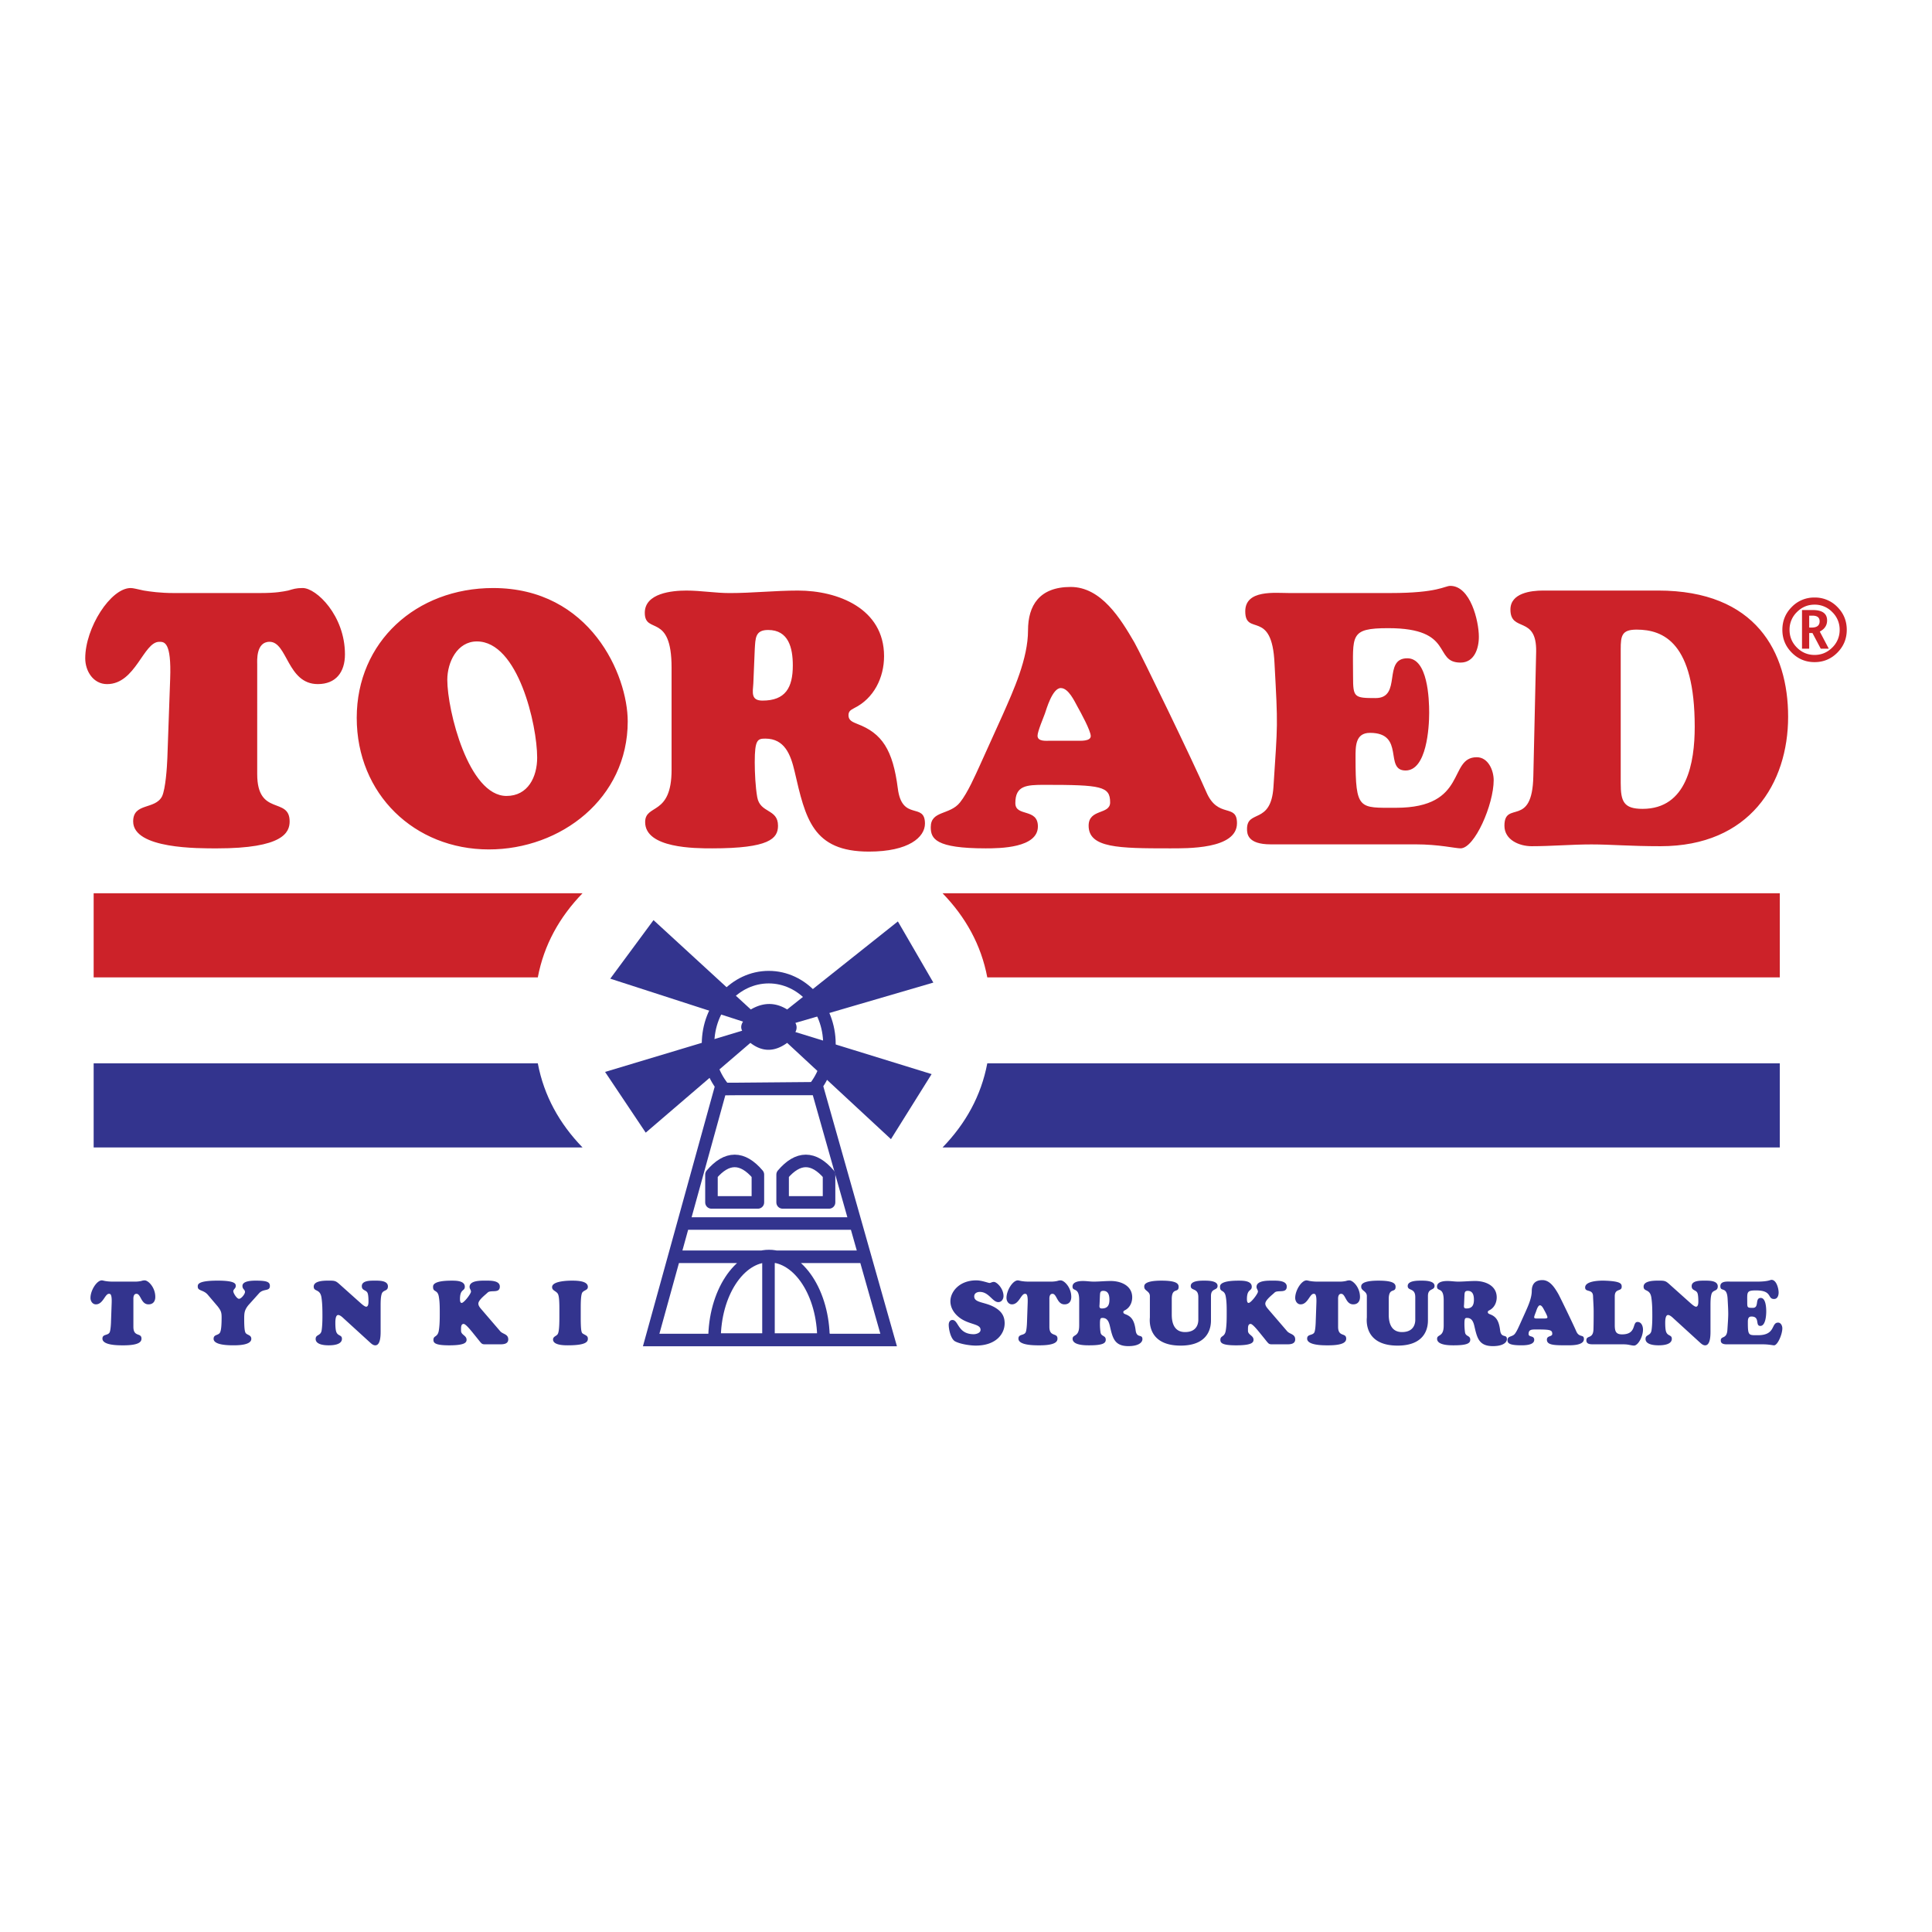
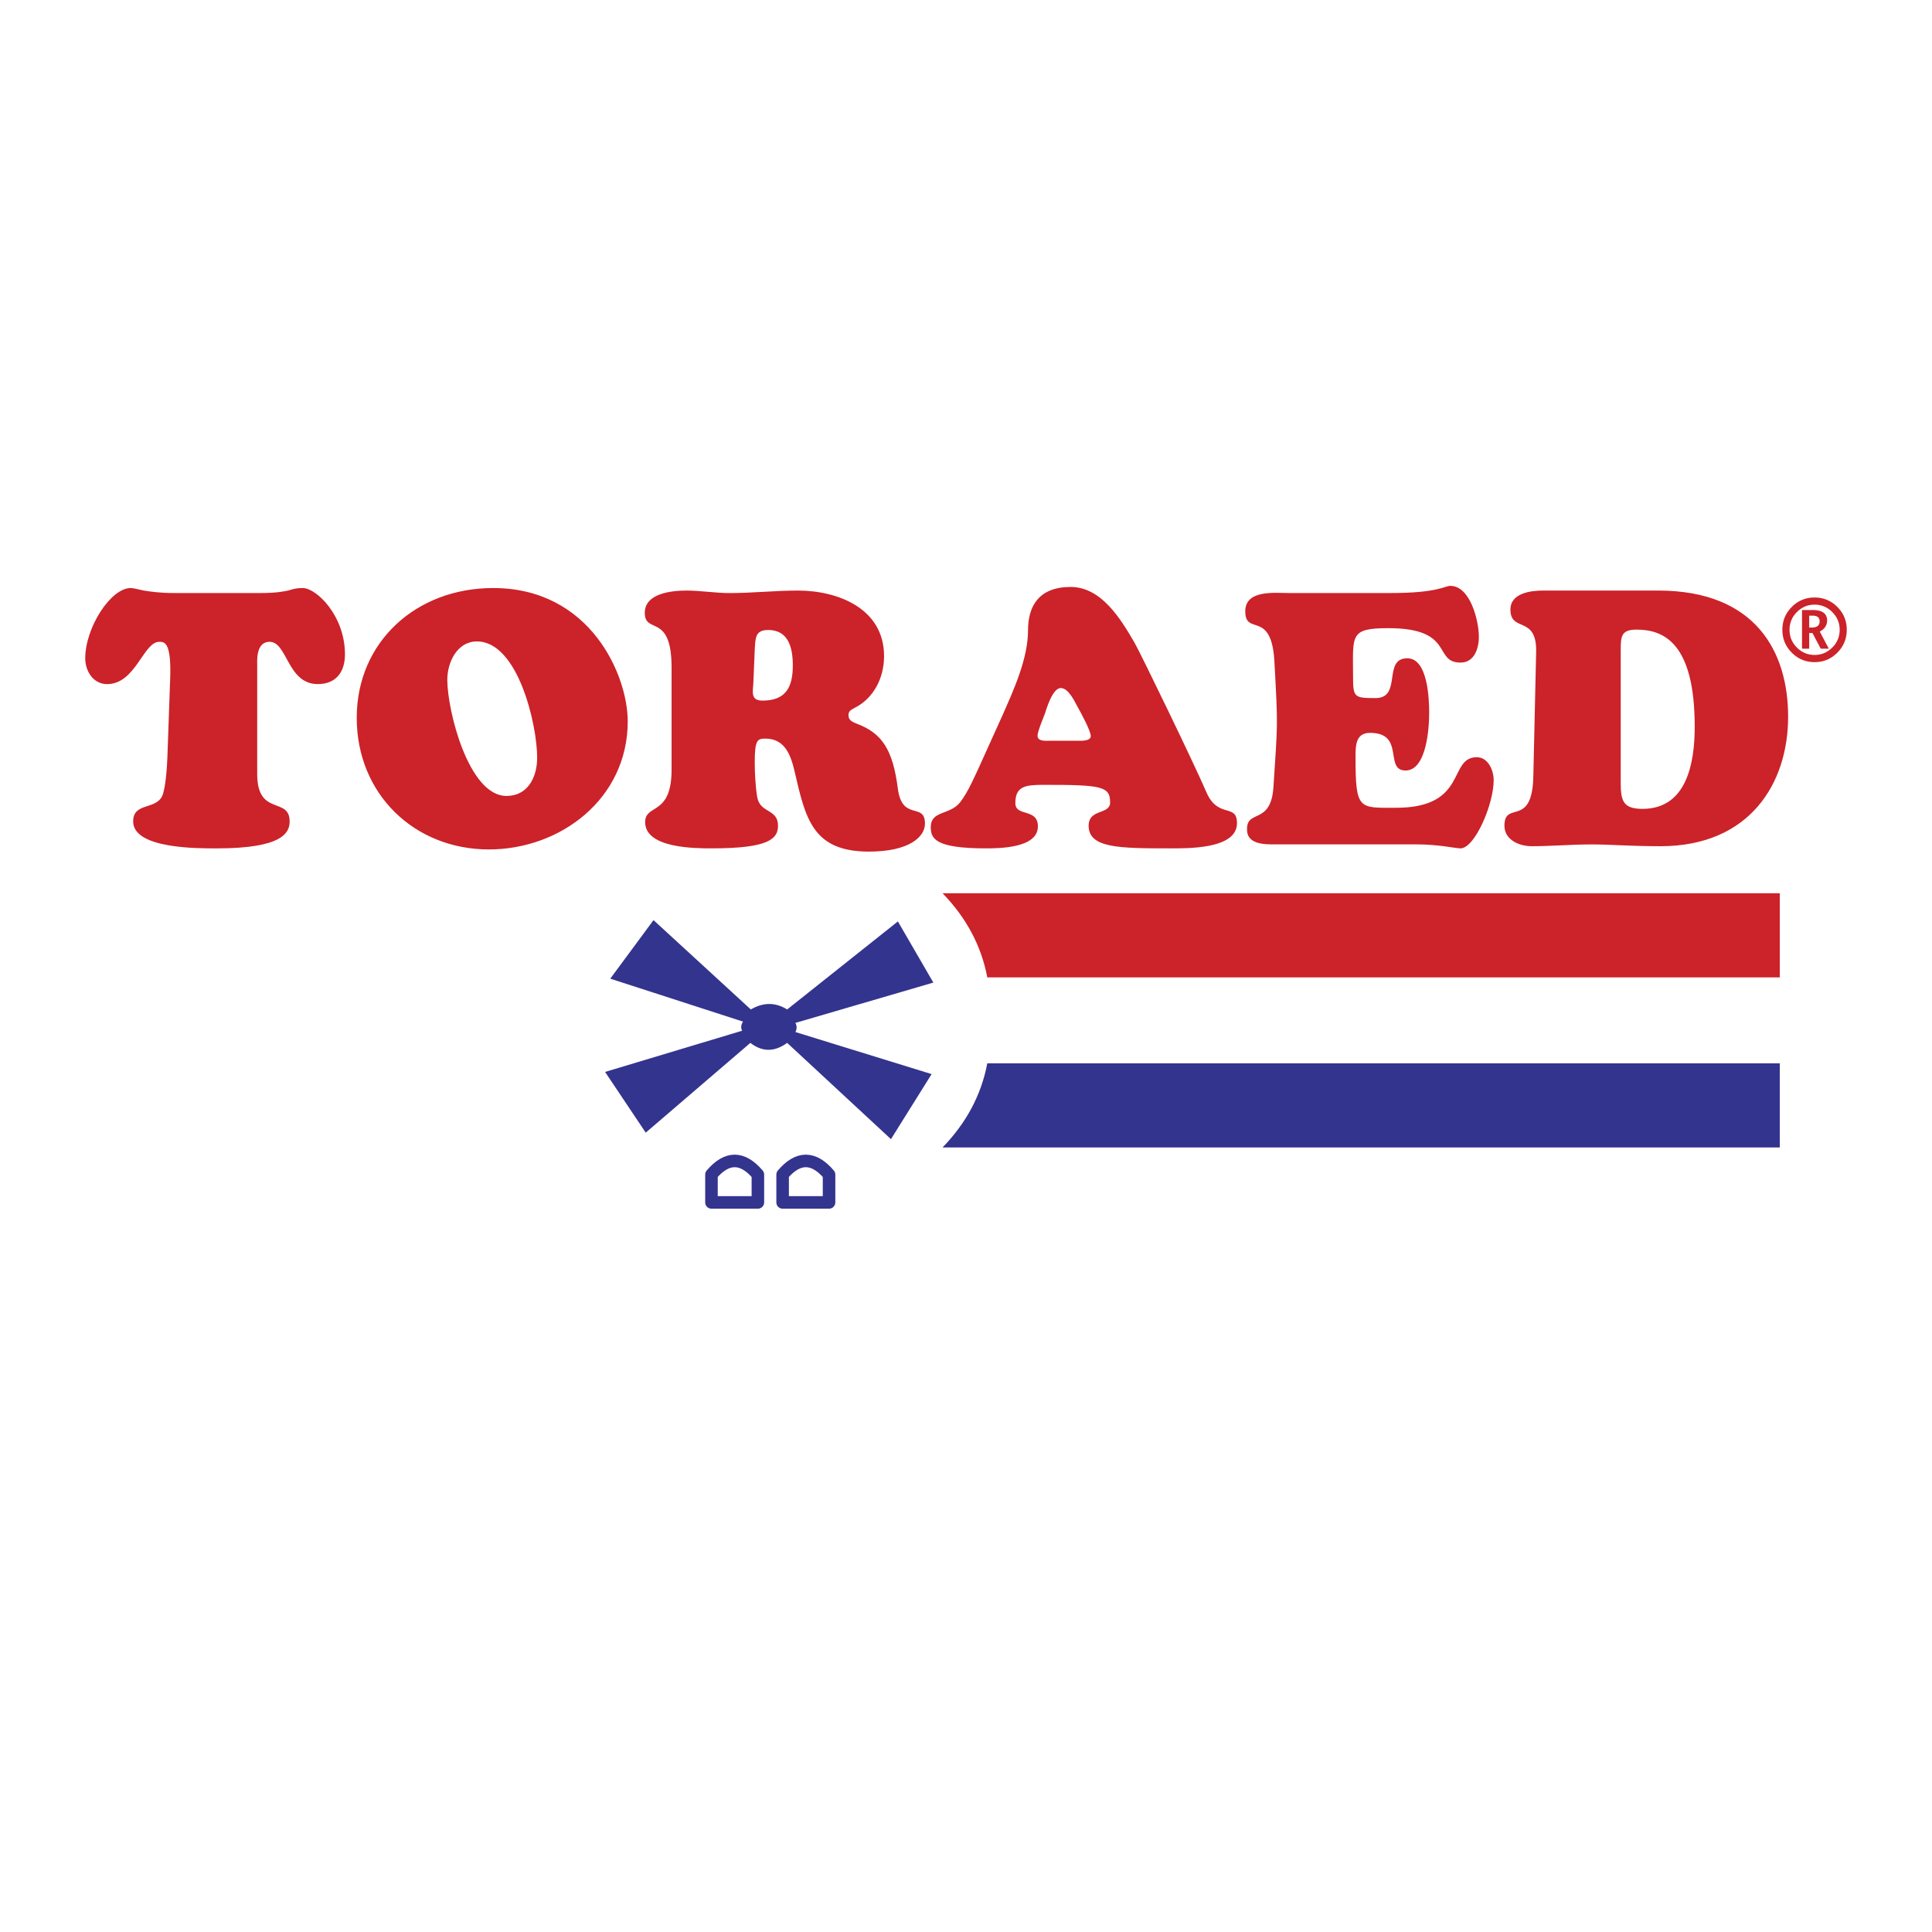
<svg xmlns="http://www.w3.org/2000/svg" width="2500" height="2500" viewBox="0 0 192.756 192.756">
-   <path fill-rule="evenodd" clip-rule="evenodd" fill="#fff" d="M0 0h192.756v192.756H0V0z" />
-   <path d="M9.344 106.088h44.313c.613 3.238 2.153 6.008 4.461 8.393H9.344v-8.393z" fill-rule="evenodd" clip-rule="evenodd" fill="#33348e" />
  <path d="M17.364 59.168c-1.406 0-2.355-.144-3.023-.25-.668-.143-1.055-.25-1.301-.25-2.004 0-4.536 3.97-4.536 7.011 0 1.287.809 2.575 2.18 2.575 2.848 0 3.621-4.22 5.203-4.22.492 0 1.23-.036 1.09 3.72l-.281 7.905c-.035.894-.176 3.04-.527 3.792-.703 1.359-2.883.608-2.883 2.503 0 2.76 6.574 2.688 8.368 2.688 6.575 0 7.243-1.58 7.243-2.688 0-2.503-3.235-.465-3.235-4.721V66.25c0-.286-.141-2.218 1.231-2.218 1.793 0 1.758 4.22 4.816 4.22 1.793 0 2.707-1.18 2.707-2.968 0-3.863-2.848-6.617-4.219-6.617-.668 0-.949.107-1.441.25-.527.107-1.23.25-2.742.25h-8.65v.001zm31.412 25.58c7.172 0 13.852-5.084 13.852-12.774 0-4.614-3.727-13.306-13.43-13.306-7.665 0-13.607 5.365-13.607 12.948.001 7.618 5.767 13.132 13.185 13.132zm4.817-9.163c0 1.932-.915 3.827-3.059 3.827-3.797 0-5.907-8.548-5.907-11.588 0-1.752.984-3.828 2.954-3.828 4.114.001 6.012 8.335 6.012 11.589zm21.709-10.801c.07-1.108.035-1.931 1.336-1.931 2.04 0 2.461 1.789 2.461 3.541 0 2.217-.738 3.505-3.024 3.505-1.16 0-.984-.787-.915-1.717l.142-3.398zm-8.298 12.018c0 4.65-2.637 3.362-2.637 5.222 0 2.617 4.992 2.617 6.68 2.617 5.696 0 6.575-.971 6.575-2.259 0-1.717-1.793-1.216-2.075-2.861-.176-1.001-.246-2.432-.246-3.47 0-2.253.281-2.36 1.055-2.36 1.934 0 2.531 1.609 2.918 3.255 1.09 4.721 1.793 8.018 7.418 8.018 3.974 0 5.591-1.437 5.591-2.795 0-2.182-2.286-.179-2.708-3.505-.492-3.863-1.583-5.508-4.043-6.438-.422-.179-.879-.322-.879-.858 0-.429.246-.537.562-.715 1.969-.966 2.988-3.04 2.988-5.187 0-4.757-4.605-6.545-8.579-6.545-2.285 0-4.57.25-6.82.25-1.442 0-2.883-.25-4.325-.25-1.406 0-4.148.25-4.148 2.217 0 2.218 2.672-.071 2.672 5.473v10.191h.001zm37.777-2.898c-.387 0-1.266.107-1.266-.5 0-.429.598-1.824.738-2.218s.738-2.539 1.582-2.539c.773 0 1.371 1.323 1.688 1.896.281.5 1.301 2.36 1.301 2.897s-1.055.465-1.406.465h-2.637v-.001zm-6.961 2.325c-.527 1.145-1.267 2.862-2.04 3.828-1.02 1.288-2.918.787-2.918 2.468 0 1.145.457 2.116 5.486 2.116 1.406 0 5.203-.035 5.203-2.188 0-1.86-2.25-.93-2.25-2.325 0-1.752 1.09-1.824 2.918-1.824 5.66 0 6.539.143 6.539 1.753 0 1.251-2.145.608-2.145 2.325 0 2.224 3.023 2.259 8.051 2.259 1.758 0 6.75.107 6.75-2.509 0-2.039-1.898-.394-3.059-3.112-1.266-2.933-6.574-13.878-7.172-14.915-1.371-2.36-3.305-5.544-6.363-5.544-3.129 0-4.254 1.86-4.254 4.328 0 2.826-1.441 5.973-2.531 8.441l-2.215 4.899zm30.815-17.061c-1.441 0-4.395-.358-4.395 1.824 0 2.539 2.672-.286 2.918 5.187.352 6.473.316 5.83-.105 12.339-.246 3.791-2.637 2.217-2.637 4.185 0 .465.035 1.538 2.355 1.538h14.449c2.355 0 3.973.399 4.5.399 1.406 0 3.305-4.369 3.305-6.802 0-1.001-.561-2.289-1.688-2.289-2.883 0-.844 5.043-8.051 5.043-3.691 0-4.043.25-4.043-4.971 0-1.145-.035-2.504 1.441-2.504 3.551 0 1.371 3.755 3.551 3.755 2.109 0 2.355-4.292 2.355-5.758 0-1.395-.141-5.437-2.18-5.437-2.496 0-.492 3.97-3.164 3.97-2.145 0-2.25-.071-2.25-2.146 0-4.113-.387-4.829 3.516-4.829 6.68 0 4.43 3.434 7.207 3.434 1.371 0 1.828-1.395 1.828-2.575 0-1.573-.844-5.079-2.848-5.079-.562 0-1.23.715-5.941.715h-10.123v.001zm24.345 18.278c-.105 5.222-2.883 2.36-2.883 4.936 0 1.431 1.512 2.044 2.707 2.044 2.004 0 3.973-.178 5.977-.178 1.934 0 3.832.178 6.891.178 8.895 0 12.729-6.265 12.729-12.917 0-6.438-3.199-12.59-12.975-12.59h-11.461c-1.23 0-3.27.25-3.27 1.896 0 2.324 2.637.536 2.566 4.22l-.281 12.411zm8.719-12.662c0-1.359.105-1.967 1.582-1.967 2.707 0 5.801 1.324 5.801 9.693 0 3.577-.773 8.19-5.203 8.19-1.898 0-2.18-.751-2.18-2.574V64.784z" fill-rule="evenodd" clip-rule="evenodd" fill="#cc2229" />
-   <path d="M11.237 127.867c-.351 0-.587-.035-.754-.062-.167-.035-.263-.062-.324-.062-.5 0-1.132.992-1.132 1.75 0 .32.202.643.544.643.71 0 .903-1.053 1.298-1.053.123 0 .308-.01.272.928l-.07 1.973c-.009.223-.044.758-.132.945-.175.338-.719.152-.719.625 0 .688 1.641.67 2.088.67 1.64 0 1.807-.395 1.807-.67 0-.625-.807-.117-.807-1.178v-2.74c0-.07-.035-.553.308-.553.447 0 .438 1.053 1.201 1.053.448 0 .676-.295.676-.74 0-.965-.711-1.652-1.053-1.652-.167 0-.237.027-.359.062a3.007 3.007 0 0 1-.685.062h-2.159v-.001zm14.619 1.153c.438-.482 1.07-.152 1.07-.723 0-.393-.29-.527-1.386-.527-.333 0-1.351 0-1.351.527 0 .338.254.355.254.605 0 .205-.369.68-.597.68-.219 0-.57-.562-.57-.76 0-.188.246-.275.246-.508 0-.197.018-.545-1.807-.545-2.045 0-1.984.402-1.984.607 0 .438.572.295 1.001.803l.992 1.168c.307.402.386.572.386 1.08 0 .867-.053 1.277-.141 1.482-.158.365-.658.188-.658.668 0 .242.228.645 1.947.645.43 0 1.815 0 1.815-.645 0-.418-.465-.365-.587-.623-.079-.17-.123-.527-.123-1.348 0-.625.026-.893.412-1.383l1.081-1.203zm8.058-.858c-.395-.357-.491-.393-1.035-.393-.395 0-1.579-.035-1.579.598 0 .535.631.188.772 1.08.097.643.097 1.293.097 1.938 0 .4-.018.963-.079 1.346-.088.572-.597.385-.597.857 0 .582.903.635 1.307.635.413 0 1.316-.053 1.316-.652 0-.438-.465-.223-.596-.795-.053-.232-.062-.562-.062-.812 0-.186.009-.766.281-.766.184 0 .412.213.535.328l2.71 2.473c.132.115.281.225.456.225.588 0 .535-1.225.535-1.625v-2.311c0-.34 0-.893.114-1.215.149-.41.614-.223.614-.73 0-.617-.956-.572-1.342-.572-.369 0-1.263-.027-1.263.545 0 .482.465.348.587.723.07.205.079.59.079.812 0 .15-.009.518-.228.518-.158 0-.438-.26-.543-.348l-2.079-1.859zm13.811 5.496c.351.438.359.465.702.465h1.491c.342 0 .79-.045.79-.49 0-.545-.535-.51-.798-.812l-1.833-2.133c-.14-.17-.351-.383-.351-.625 0-.375.746-.918.921-1.098.307-.312 1.22.125 1.22-.605 0-.635-1.018-.59-1.439-.59s-1.579-.035-1.579.625c0 .195.14.285.14.473 0 .205-.693 1.125-.93 1.125-.158 0-.167-.26-.167-.375 0-1.053.482-.768.482-1.24 0-.615-.912-.607-1.325-.607-1.921 0-1.842.5-1.842.643 0 .545.465.215.579.982.097.543.088 1.186.088 1.74 0 .508-.009 1.078-.088 1.578-.105.74-.544.5-.544.965 0 .303.176.545 1.562.545 1.544 0 1.746-.27 1.746-.555 0-.438-.552-.473-.552-.9v-.188c0-.26.035-.492.263-.492.202 0 .719.652.868.83l.596.739zm8.084-2.22c0 1.25-.088 1.578-.193 1.703-.14.17-.439.215-.439.5 0 .574 1.105.582 1.474.582 1.921 0 2-.402 2-.67 0-.277-.21-.322-.43-.455-.176-.107-.281-.072-.281-1.66v-.883c0-.625.009-1.43.176-1.625.202-.232.535-.215.535-.535 0-.607-1.079-.625-1.605-.625-.175 0-1.964 0-1.964.643 0 .34.342.365.544.625.096.125.184.383.184 1.518v.882h-.001zM95.654 131.402c.973.793 2.176.633 2.176 1.275 0 .338-.482.438-.676.438-1.614 0-1.509-1.42-2.131-1.42-.264 0-.369.242-.369.482 0 .455.202 1.4.623 1.643.5.275 1.491.43 2.071.43 2.043 0 2.885-1.18 2.885-2.225 0-.668-.271-1.115-.814-1.48-1.018-.688-2.221-.5-2.221-1.205 0-.32.289-.445.562-.445.912 0 1.254 1.018 1.842 1.018.324 0 .518-.305.518-.607 0-.75-.666-1.41-.965-1.41-.184 0-.307.107-.43.107-.131 0-.764-.26-1.324-.26-1.703 0-2.58 1.152-2.58 2.08 0 .642.351 1.187.833 1.579zm6.973-3.535c-.35 0-.588-.035-.754-.062-.166-.035-.264-.062-.324-.062-.5 0-1.131.992-1.131 1.75 0 .32.201.643.543.643.711 0 .904-1.053 1.299-1.053.123 0 .307-.01.271.928l-.07 1.973c-.008.223-.043.758-.131.945-.176.338-.721.152-.721.625 0 .688 1.641.67 2.088.67 1.641 0 1.807-.395 1.807-.67 0-.625-.807-.117-.807-1.178v-2.74c0-.07-.035-.553.307-.553.447 0 .439 1.053 1.203 1.053.447 0 .674-.295.674-.74 0-.965-.709-1.652-1.053-1.652-.166 0-.236.027-.359.062a2.988 2.988 0 0 1-.684.062h-2.158v-.001zm7.113 1.403c.018-.277.01-.482.334-.482.51 0 .613.445.613.883 0 .555-.184.875-.754.875-.289 0-.246-.197-.229-.428l.036-.848zm-2.07 2.998c0 1.16-.656.838-.656 1.303 0 .652 1.244.652 1.666.652 1.422 0 1.641-.242 1.641-.564 0-.428-.447-.303-.518-.713a5.523 5.523 0 0 1-.062-.865c0-.562.07-.59.264-.59.482 0 .631.402.729.812.271 1.178.447 2 1.85 2 .992 0 1.396-.357 1.396-.697 0-.545-.57-.045-.676-.875-.123-.963-.395-1.373-1.01-1.605-.105-.045-.219-.08-.219-.215 0-.107.061-.133.141-.178.49-.24.744-.758.744-1.295 0-1.186-1.148-1.633-2.139-1.633-.57 0-1.141.062-1.703.062-.359 0-.719-.062-1.078-.062-.352 0-1.035.062-1.035.555 0 .553.666-.018.666 1.365v2.543h-.001zm11.887-.635c0 .1.061 1.268-1.324 1.268-.932 0-1.326-.678-1.326-1.74v-1.641c.045-1.09.686-.492.686-1.135 0-.348-.291-.615-1.719-.615-1.809 0-1.711.5-1.711.625 0 .41.596.41.561.973v2.061c0 .107-.385 2.822 3.07 2.822 3.035 0 3.025-2.145 3.025-2.545v-2.41c0-.811.658-.508.658-1.008 0-.518-.965-.518-1.299-.518-.359 0-1.377-.018-1.377.535 0 .518.756.152.756 1.107v2.221zm6.683 2.025c.35.438.359.465.701.465h1.49c.344 0 .791-.045.791-.49 0-.545-.535-.51-.799-.812l-1.834-2.133c-.139-.17-.35-.383-.35-.625 0-.375.746-.918.92-1.098.309-.312 1.221.125 1.221-.605 0-.635-1.018-.59-1.439-.59-.42 0-1.578-.035-1.578.625 0 .195.141.285.141.473 0 .205-.693 1.125-.932 1.125-.156 0-.166-.26-.166-.375 0-1.053.482-.768.482-1.24 0-.615-.912-.607-1.324-.607-1.92 0-1.842.5-1.842.643 0 .545.465.215.578.982.098.543.088 1.186.088 1.74 0 .508-.008 1.078-.088 1.578-.104.74-.543.5-.543.965 0 .303.176.545 1.561.545 1.545 0 1.746-.27 1.746-.555 0-.438-.553-.473-.553-.9v-.188c0-.26.035-.492.264-.492.201 0 .719.652.867.83l.598.739zm5.192-5.791c-.35 0-.588-.035-.754-.062-.166-.035-.264-.062-.324-.062-.5 0-1.131.992-1.131 1.75 0 .32.201.643.543.643.711 0 .904-1.053 1.299-1.053.123 0 .307-.01.271.928l-.07 1.973c-.008.223-.043.758-.131.945-.176.338-.721.152-.721.625 0 .688 1.641.67 2.088.67 1.641 0 1.807-.395 1.807-.67 0-.625-.807-.117-.807-1.178v-2.74c0-.07-.035-.553.307-.553.447 0 .439 1.053 1.203 1.053.447 0 .674-.295.674-.74 0-.965-.709-1.652-1.051-1.652-.168 0-.238.027-.361.062a2.988 2.988 0 0 1-.684.062h-2.158v-.001zm9.771 3.766c0 .1.062 1.268-1.324 1.268-.93 0-1.324-.678-1.324-1.74v-1.641c.043-1.09.684-.492.684-1.135 0-.348-.289-.615-1.719-.615-1.807 0-1.711.5-1.711.625 0 .41.598.41.562.973v2.061c0 .107-.387 2.822 3.07 2.822 3.033 0 3.025-2.145 3.025-2.545v-2.41c0-.811.658-.508.658-1.008 0-.518-.965-.518-1.299-.518-.359 0-1.377-.018-1.377.535 0 .518.754.152.754 1.107v2.221h.001zm4.904-2.363c.018-.277.008-.482.332-.482.51 0 .615.445.615.883 0 .555-.186.875-.756.875-.289 0-.244-.197-.227-.428l.036-.848zm-2.07 2.998c0 1.16-.658.838-.658 1.303 0 .652 1.246.652 1.666.652 1.422 0 1.641-.242 1.641-.564 0-.428-.447-.303-.518-.713a5.776 5.776 0 0 1-.061-.865c0-.562.07-.59.262-.59.482 0 .633.402.729.812.271 1.178.447 2 1.852 2 .99 0 1.395-.357 1.395-.697 0-.545-.57-.045-.676-.875-.123-.963-.395-1.373-1.01-1.605-.104-.045-.219-.08-.219-.215 0-.107.062-.133.141-.178.492-.24.746-.758.746-1.295 0-1.186-1.15-1.633-2.141-1.633-.57 0-1.141.062-1.701.062-.359 0-.719-.062-1.08-.062-.35 0-1.033.062-1.033.555 0 .553.666-.018.666 1.365v2.543h-.001zm9.342-.723c-.098 0-.316.025-.316-.125 0-.107.148-.455.184-.555.035-.098.186-.633.395-.633.193 0 .344.33.422.473.07.125.324.59.324.723 0 .135-.264.117-.352.117h-.657zm-1.738.58c-.131.285-.314.713-.508.955-.254.32-.729.195-.729.615 0 .285.115.527 1.369.527.35 0 1.297-.008 1.297-.545 0-.465-.561-.232-.561-.58 0-.438.271-.455.729-.455 1.412 0 1.631.035 1.631.438 0 .311-.535.15-.535.578 0 .557.754.564 2.01.564.438 0 1.684.027 1.684-.627 0-.508-.475-.098-.764-.775-.316-.732-1.641-3.463-1.789-3.721-.342-.59-.824-1.383-1.588-1.383-.781 0-1.061.463-1.061 1.08 0 .703-.359 1.49-.633 2.105l-.552 1.224zm10.289 1.998c.299 0 .492.027.658.064.158.027.281.062.439.062.402 0 .895-.895.895-1.59 0-.34-.15-.768-.545-.768-.561 0-.053 1.24-1.543 1.24-.623 0-.729-.312-.729-.955v-2.838c0-.838.693-.445.693-.963 0-.305-.088-.562-1.842-.607-.43 0-1.807.035-1.807.688 0 .508.771.115.789.865.018.5.061 1 .061 1.535 0 .527 0 1.098-.018 1.748-.025 1.035-.709.572-.709 1.125 0 .412.447.393.727.393h2.931v.001zm4.666-5.961c-.395-.357-.49-.393-1.033-.393-.396 0-1.58-.035-1.58.598 0 .535.631.188.771 1.08.098.643.098 1.293.098 1.938 0 .4-.018.963-.08 1.346-.088.572-.596.385-.596.857 0 .582.904.635 1.307.635.412 0 1.316-.053 1.316-.652 0-.438-.465-.223-.598-.795-.053-.232-.061-.562-.061-.812 0-.186.008-.766.281-.766.184 0 .412.213.535.328l2.709 2.473c.133.115.281.225.457.225.588 0 .535-1.225.535-1.625v-2.311c0-.34 0-.893.113-1.215.148-.41.613-.223.613-.73 0-.617-.955-.572-1.342-.572-.367 0-1.262-.027-1.262.545 0 .482.465.348.588.723.068.205.078.59.078.812 0 .15-.01.518-.229.518-.158 0-.438-.26-.543-.348l-2.077-1.859zm6.14-.295c-.359 0-1.096-.088-1.096.455 0 .635.666-.07.727 1.295.088 1.615.08 1.455-.025 3.078-.061.945-.658.553-.658 1.045 0 .115.01.383.588.383h3.605c.588 0 .99.1 1.123.1.35 0 .824-1.09.824-1.697 0-.25-.141-.57-.422-.57-.719 0-.211 1.258-2.008 1.258-.922 0-1.01.062-1.01-1.24 0-.285-.008-.625.359-.625.887 0 .344.938.887.938.525 0 .588-1.07.588-1.438 0-.348-.035-1.355-.545-1.355-.621 0-.121.99-.789.99-.535 0-.561-.018-.561-.535 0-1.025-.098-1.205.877-1.205 1.666 0 1.105.857 1.799.857.342 0 .455-.348.455-.643 0-.393-.211-1.268-.711-1.268-.139 0-.307.178-1.482.178h-2.525v-.001z" fill-rule="evenodd" clip-rule="evenodd" fill="#33348e" />
-   <path d="M9.344 97.512h44.313c.613-3.236 2.153-6.007 4.461-8.391H9.344v8.391z" fill-rule="evenodd" clip-rule="evenodd" fill="#cc2229" />
  <path d="M177.57 106.088H98.502c-.613 3.238-2.154 6.008-4.462 8.393h83.531v-8.393h-.001z" fill-rule="evenodd" clip-rule="evenodd" fill="#33348e" />
  <path d="M177.57 97.512H98.502c-.613-3.236-2.154-6.007-4.462-8.391h83.531v8.391h-.001z" fill-rule="evenodd" clip-rule="evenodd" fill="#cc2229" />
-   <path d="M71.891 108.646h9.676l7.093 25.047H64.967l6.924-25.047zm9.333-.068c.95-1.178 1.528-2.727 1.528-4.42 0-3.672-2.72-6.668-6.055-6.668-3.335 0-6.055 2.996-6.055 6.668 0 1.75.618 3.307 1.625 4.498l8.957-.078zm-13.785 16.811H86.11m-17.789-3.317h16.908m-3.069 11.574c0-4.588-2.442-8.33-5.437-8.33s-5.437 3.742-5.437 8.33H82.16zm-5.488-.05v-8.23" fill="none" stroke="#33348e" stroke-width="1.251" stroke-miterlimit="2.613" />
  <path d="M65.201 91.801l-4.315 5.841 13.247 4.285c-.195.303-.246.605-.086.908l-13.679 4.111 4.056 6.059 10.443-8.957c1.222.949 2.445.891 3.668 0l10.356 9.605 4.056-6.49-13.592-4.197a.913.913 0 0 0 0-.91l13.765-4.023-3.538-6.102-11.047 8.784c-1.208-.75-2.417-.705-3.625 0l-9.709-8.914z" fill-rule="evenodd" clip-rule="evenodd" fill="#33348e" />
  <path d="M70.983 119.965h4.632v-2.777c-1.544-1.816-3.088-1.816-4.632 0v2.777zm7.099 0h4.632v-2.777c-1.544-1.816-3.088-1.816-4.632 0v2.777z" fill="none" stroke="#33348e" stroke-width="1.251" stroke-linejoin="round" stroke-miterlimit="2.613" />
  <path d="M181.041 66.061c-.891 0-1.646-.314-2.273-.944s-.941-1.39-.941-2.279c0-.894.314-1.658.941-2.284a3.093 3.093 0 0 1 2.273-.939 3.09 3.09 0 0 1 2.27.939c.627.626.941 1.39.941 2.284 0 .89-.314 1.65-.941 2.279s-1.383.944-2.27.944zm0-.718c.684 0 1.271-.246 1.764-.736a2.417 2.417 0 0 0 .738-1.769 2.42 2.42 0 0 0-.738-1.771 2.406 2.406 0 0 0-1.764-.741c-.688 0-1.273.248-1.764.741a2.424 2.424 0 0 0-.734 1.771c0 .687.244 1.276.734 1.769.491.49 1.077.736 1.764.736zm-1.254-.625v-3.855h1.062c.961 0 1.441.347 1.441 1.039 0 .483-.242.854-.729 1.109l.895 1.707h-.801l-.826-1.561h-.326v1.561h-.716zm.717-2.106h.244c.531 0 .797-.208.797-.624 0-.377-.238-.565-.715-.565h-.326v1.189z" fill-rule="evenodd" clip-rule="evenodd" fill="#cc2229" />
</svg>